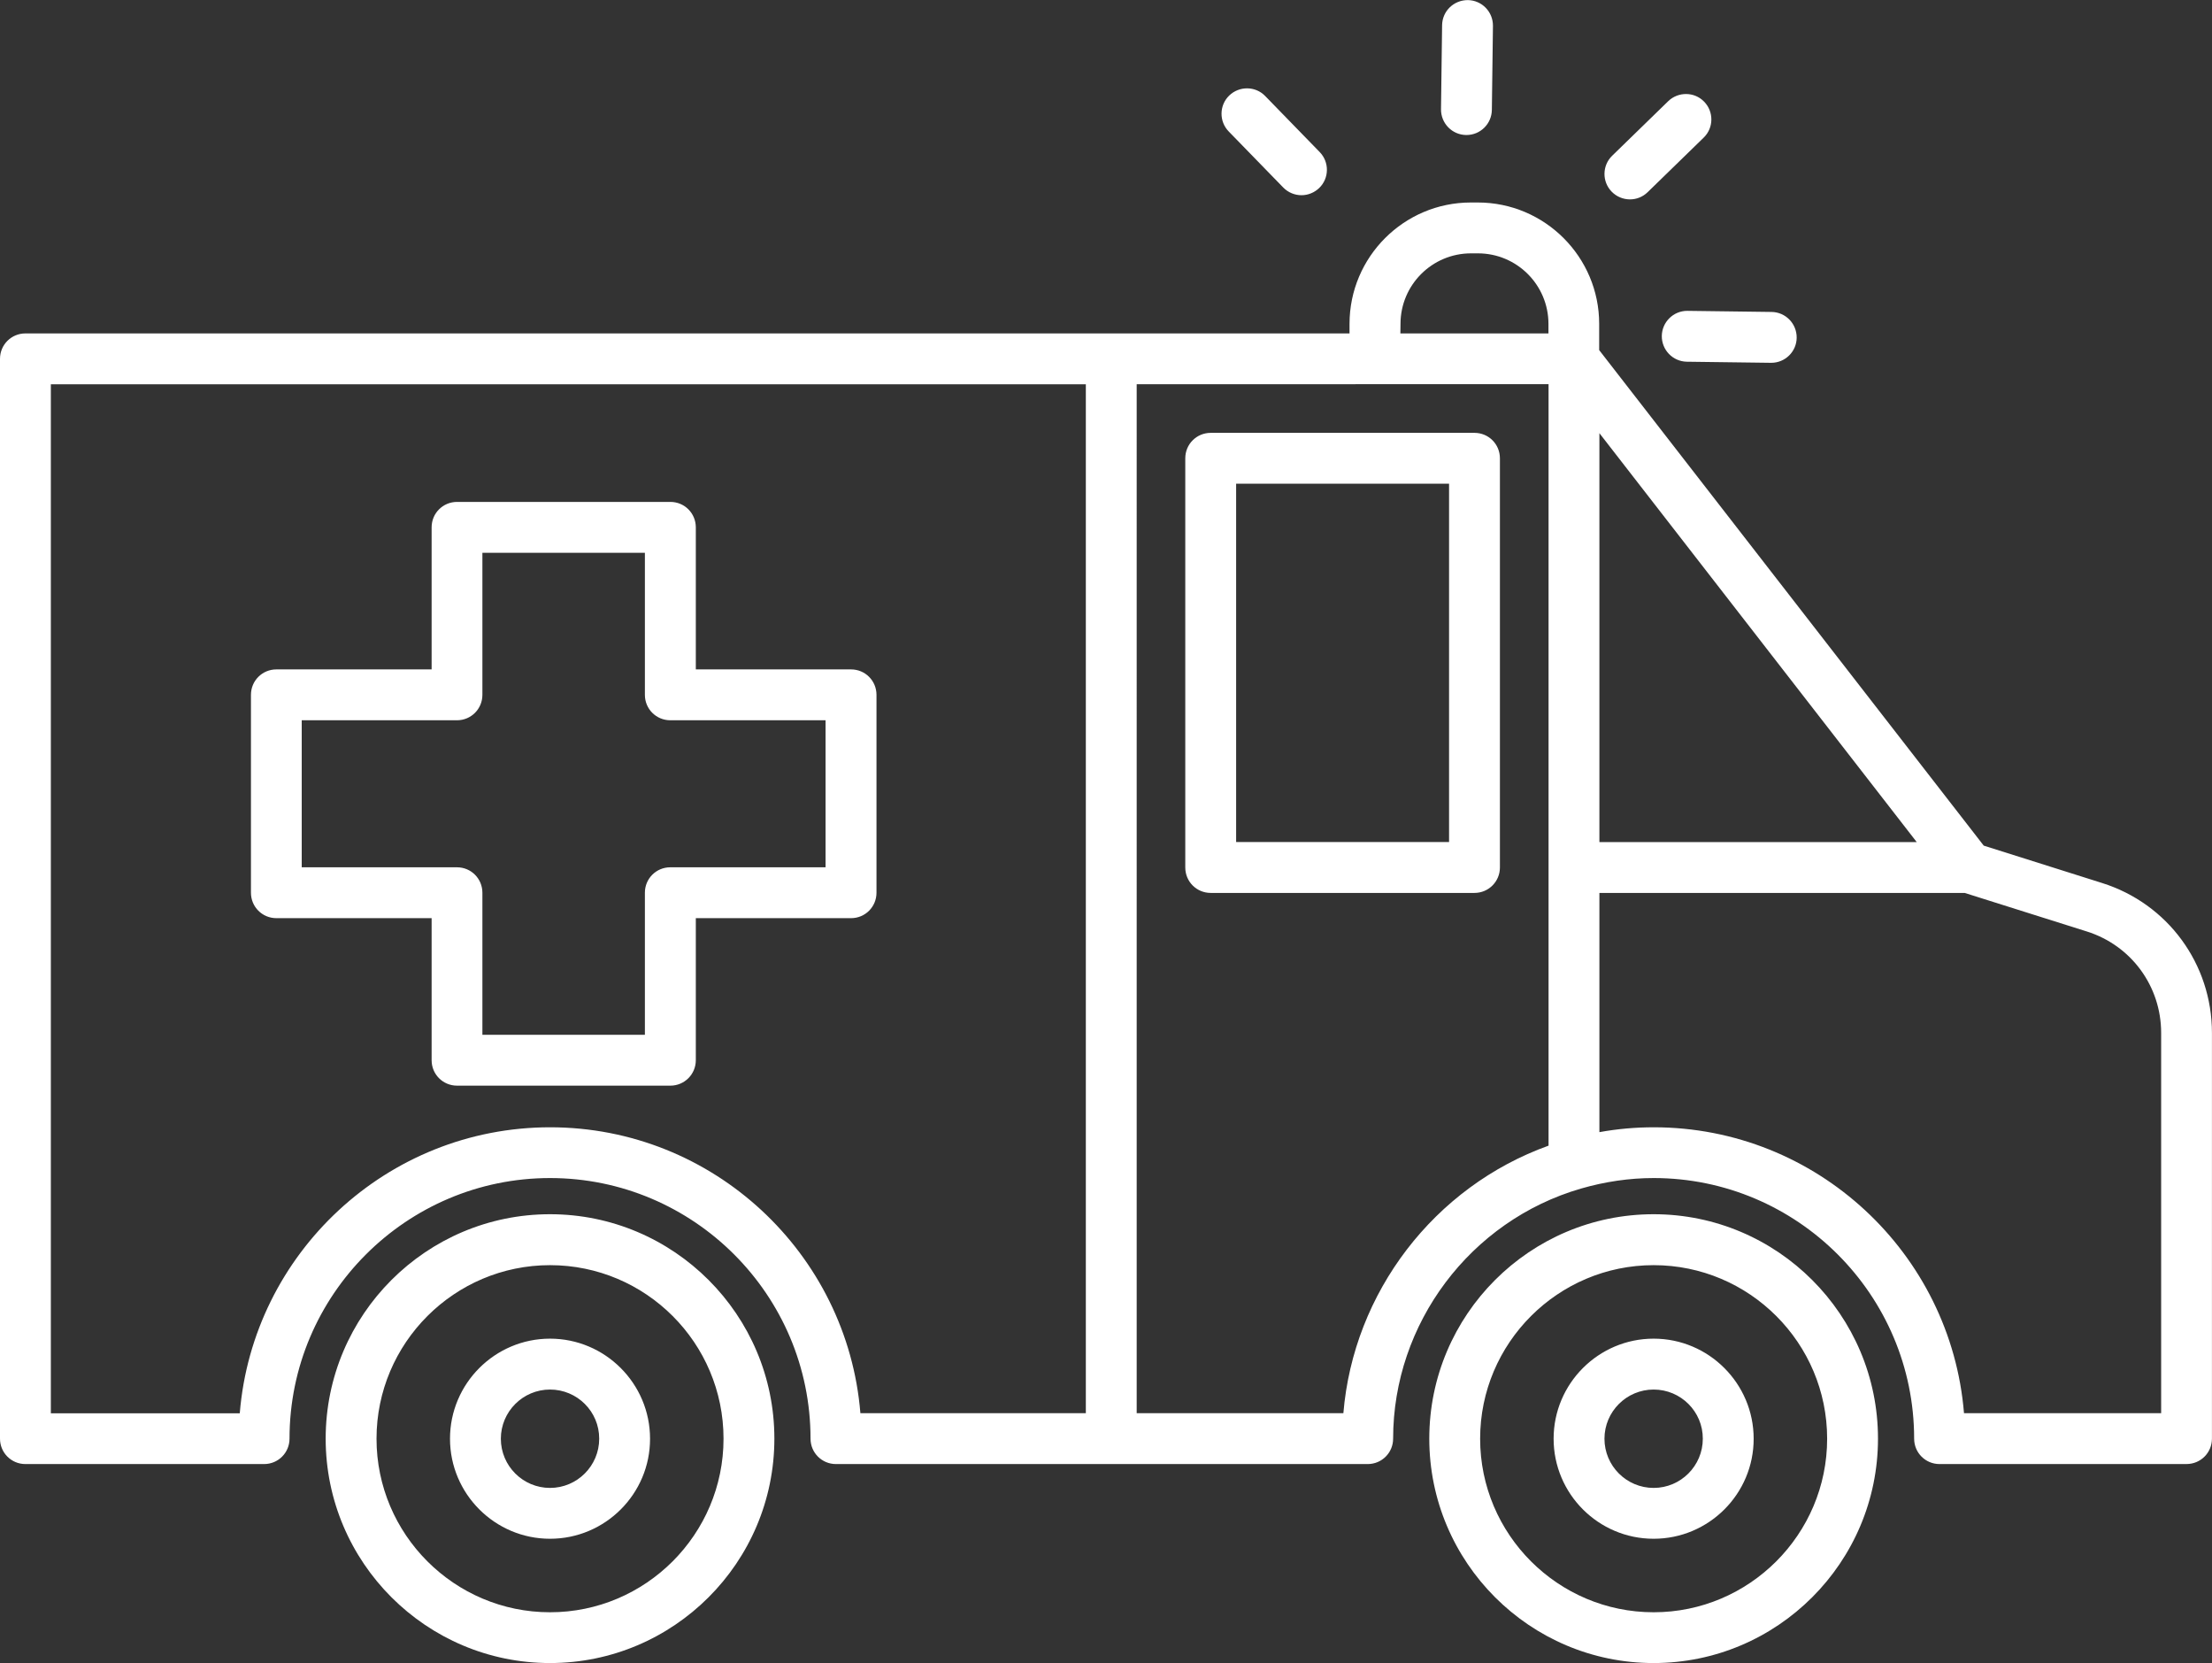
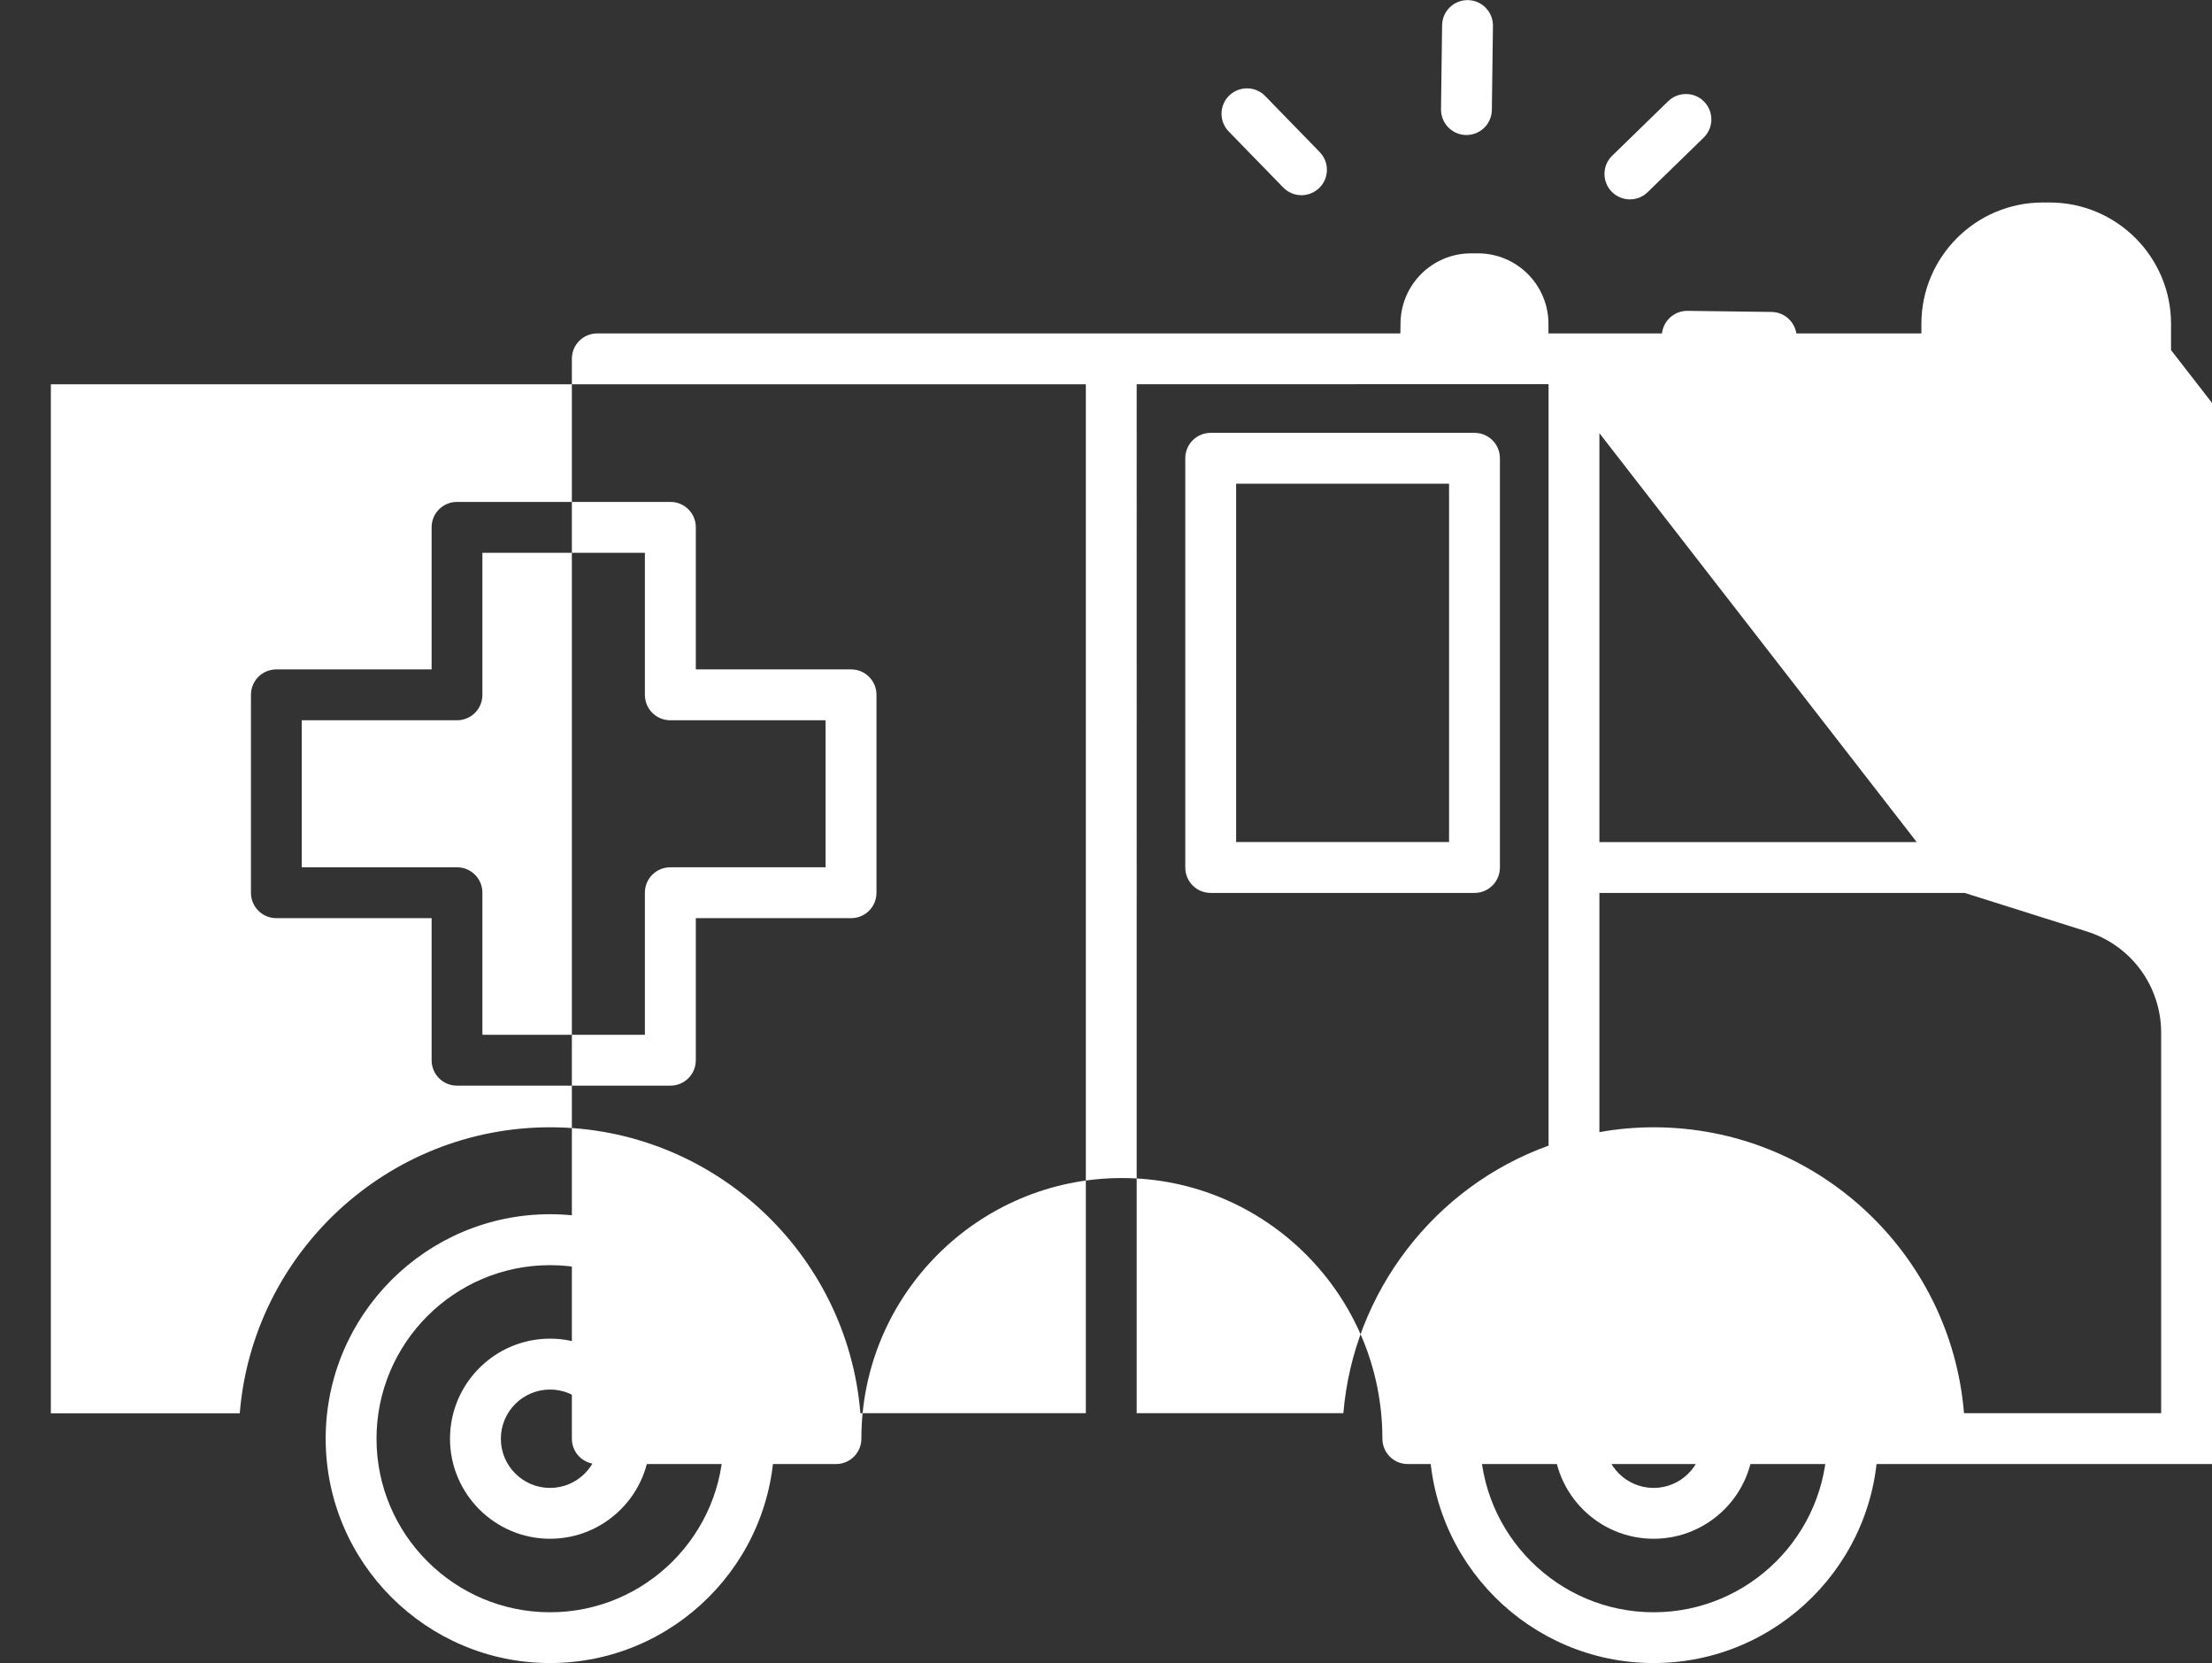
<svg xmlns="http://www.w3.org/2000/svg" viewBox="6.5 17.3 87 65.39">
  <rect x="6.5" y="17.3" width="87" height="65.39" fill="#333333" stroke="none" />
-   <path fill="#fff" d="m71.539 82.691c-4.867 0-8.824-3.957-8.824-8.824 0-4.867 3.957-8.824 8.824-8.824 4.867 0 8.824 3.957 8.824 8.824 0 4.867-3.957 8.824-8.824 8.824zm0-15.645c-3.762 0-6.824 3.062-6.824 6.824 0 3.762 3.062 6.824 6.824 6.824 3.762 0 6.824-3.062 6.824-6.824 0-3.766-3.059-6.824-6.824-6.824zm-43.406 15.645c-4.867 0-8.824-3.957-8.824-8.824 0-4.867 3.957-8.824 8.824-8.824 4.867 0 8.824 3.957 8.824 8.824 0 4.867-3.957 8.824-8.824 8.824zm0-15.645c-3.762 0-6.824 3.062-6.824 6.824 0 3.762 3.062 6.824 6.824 6.824 3.762 0 6.824-3.062 6.824-6.824 0-3.766-3.059-6.824-6.824-6.824zm43.406 10.758c-2.172 0-3.934-1.766-3.934-3.934 0-2.168 1.766-3.934 3.934-3.934 2.168 0 3.934 1.766 3.934 3.934 0.004 2.168-1.762 3.934-3.934 3.934zm0-5.867c-1.066 0-1.934 0.867-1.934 1.934s0.867 1.934 1.934 1.934c1.066 0 1.934-0.867 1.934-1.934 0.004-1.066-0.863-1.934-1.934-1.934zm-43.406 5.867c-2.168 0-3.934-1.766-3.934-3.934 0-2.168 1.766-3.934 3.934-3.934 2.168 0 3.934 1.766 3.934 3.934 0.004 2.168-1.762 3.934-3.934 3.934zm0-5.867c-1.066 0-1.934 0.867-1.934 1.934s0.867 1.934 1.934 1.934c1.066 0 1.934-0.867 1.934-1.934 0.004-1.066-0.863-1.934-1.934-1.934zm64.367 2.93h-9.715c-0.555 0-1-0.445-1-1 0-5.648-4.594-10.246-10.246-10.246-0.953 0-1.914 0.141-2.859 0.414-4.352 1.262-7.387 5.305-7.387 9.832 0 0.555-0.445 1-1 1h-20.914c-0.555 0-1-0.445-1-1 0-5.648-4.594-10.246-10.246-10.246-5.648 0-10.246 4.598-10.246 10.246 0 0.555-0.445 1-1 1h-9.387c-0.555 0-1-0.445-1-1v-42.457c0-0.555 0.445-1 1-1h52.078v-0.375c0-2.633 2.141-4.773 4.773-4.773h0.273c2.633 0 4.773 2.141 4.773 4.773v1.031l15.125 19.484 4.652 1.469c2.586 0.812 4.324 3.184 4.324 5.894v15.953c0 0.555-0.445 1-1 1zm-8.754-2h7.754v-14.953c0-1.836-1.176-3.438-2.922-3.988l-4.805-1.516h-14.367v9.406c0.711-0.129 1.422-0.191 2.137-0.191 6.414 0 11.691 4.957 12.203 11.242zm-32.539 0h8.129c0.395-4.75 3.57-8.902 8.07-10.52v-10.895-0.047-19l-16.199 0.004zm-10.867 0h8.867v-40.457h-40.707v40.461h7.43c0.512-6.285 5.789-11.246 12.207-11.246 6.414 0 11.691 4.957 12.203 11.242zm29.066-22.457h12.48l-12.48-16.078zm-7.828-20h5.824v-0.375c0-1.531-1.242-2.773-2.773-2.773h-0.273c-1.531 0-2.773 1.242-2.773 2.773zm-28.711 29.578h-8.391c-0.555 0-1-0.445-1-1v-5.586h-6.106c-0.555 0-1-0.445-1-1v-7.781c0-0.555 0.445-1 1-1h6.106v-5.586c0-0.555 0.445-1 1-1h8.391c0.555 0 1 0.445 1 1v5.586h6.106c0.555 0 1 0.445 1 1v7.781c0 0.555-0.445 1-1 1h-6.106v5.586c0 0.555-0.449 1-1 1zm-7.394-2h6.391v-5.586c0-0.555 0.445-1 1-1h6.106v-5.781h-6.106c-0.555 0-1-0.445-1-1v-5.586h-6.391v5.586c0 0.555-0.445 1-1 1h-6.106v5.781h6.106c0.555 0 1 0.445 1 1zm39.02-5.578h-10.375c-0.555 0-1-0.445-1-1v-16.09c0-0.555 0.445-1 1-1h10.375c0.555 0 1 0.445 1 1v16.09c0 0.551-0.445 1-1 1zm-9.375-2h8.375v-14.09h-8.375zm21.047-18.844h-0.012l-3.305-0.043c-0.555-0.008-0.992-0.461-0.988-1.012 0.008-0.547 0.453-0.988 1-0.988h0.012l3.305 0.043c0.555 0.008 0.992 0.461 0.988 1.012-0.004 0.547-0.453 0.988-1 0.988zm-5.559-6.426c-0.258 0-0.52-0.102-0.715-0.301-0.387-0.395-0.379-1.031 0.016-1.414l2.203-2.144c0.395-0.383 1.031-0.379 1.414 0.016 0.387 0.395 0.379 1.031-0.016 1.414l-2.203 2.144c-0.195 0.191-0.445 0.285-0.699 0.285zm-12.918-0.164c-0.258 0-0.52-0.102-0.715-0.301l-2.144-2.203c-0.387-0.395-0.379-1.031 0.016-1.414 0.395-0.383 1.031-0.379 1.414 0.016l2.144 2.203c0.387 0.395 0.379 1.031-0.016 1.414-0.195 0.188-0.449 0.285-0.699 0.285zm6.488-2.367h-0.012c-0.555-0.008-0.992-0.461-0.988-1.012l0.043-3.305c0.008-0.551 0.453-0.988 1.012-0.988 0.555 0.008 0.992 0.461 0.988 1.012l-0.043 3.305c-0.008 0.551-0.453 0.988-1 0.988z" />
+   <path fill="#fff" d="m71.539 82.691c-4.867 0-8.824-3.957-8.824-8.824 0-4.867 3.957-8.824 8.824-8.824 4.867 0 8.824 3.957 8.824 8.824 0 4.867-3.957 8.824-8.824 8.824zm0-15.645c-3.762 0-6.824 3.062-6.824 6.824 0 3.762 3.062 6.824 6.824 6.824 3.762 0 6.824-3.062 6.824-6.824 0-3.766-3.059-6.824-6.824-6.824zm-43.406 15.645c-4.867 0-8.824-3.957-8.824-8.824 0-4.867 3.957-8.824 8.824-8.824 4.867 0 8.824 3.957 8.824 8.824 0 4.867-3.957 8.824-8.824 8.824zm0-15.645c-3.762 0-6.824 3.062-6.824 6.824 0 3.762 3.062 6.824 6.824 6.824 3.762 0 6.824-3.062 6.824-6.824 0-3.766-3.059-6.824-6.824-6.824zm43.406 10.758c-2.172 0-3.934-1.766-3.934-3.934 0-2.168 1.766-3.934 3.934-3.934 2.168 0 3.934 1.766 3.934 3.934 0.004 2.168-1.762 3.934-3.934 3.934zm0-5.867c-1.066 0-1.934 0.867-1.934 1.934s0.867 1.934 1.934 1.934c1.066 0 1.934-0.867 1.934-1.934 0.004-1.066-0.863-1.934-1.934-1.934zm-43.406 5.867c-2.168 0-3.934-1.766-3.934-3.934 0-2.168 1.766-3.934 3.934-3.934 2.168 0 3.934 1.766 3.934 3.934 0.004 2.168-1.762 3.934-3.934 3.934zm0-5.867c-1.066 0-1.934 0.867-1.934 1.934s0.867 1.934 1.934 1.934c1.066 0 1.934-0.867 1.934-1.934 0.004-1.066-0.863-1.934-1.934-1.934zm64.367 2.93h-9.715h-20.914c-0.555 0-1-0.445-1-1 0-5.648-4.594-10.246-10.246-10.246-5.648 0-10.246 4.598-10.246 10.246 0 0.555-0.445 1-1 1h-9.387c-0.555 0-1-0.445-1-1v-42.457c0-0.555 0.445-1 1-1h52.078v-0.375c0-2.633 2.141-4.773 4.773-4.773h0.273c2.633 0 4.773 2.141 4.773 4.773v1.031l15.125 19.484 4.652 1.469c2.586 0.812 4.324 3.184 4.324 5.894v15.953c0 0.555-0.445 1-1 1zm-8.754-2h7.754v-14.953c0-1.836-1.176-3.438-2.922-3.988l-4.805-1.516h-14.367v9.406c0.711-0.129 1.422-0.191 2.137-0.191 6.414 0 11.691 4.957 12.203 11.242zm-32.539 0h8.129c0.395-4.75 3.57-8.902 8.07-10.52v-10.895-0.047-19l-16.199 0.004zm-10.867 0h8.867v-40.457h-40.707v40.461h7.43c0.512-6.285 5.789-11.246 12.207-11.246 6.414 0 11.691 4.957 12.203 11.242zm29.066-22.457h12.48l-12.48-16.078zm-7.828-20h5.824v-0.375c0-1.531-1.242-2.773-2.773-2.773h-0.273c-1.531 0-2.773 1.242-2.773 2.773zm-28.711 29.578h-8.391c-0.555 0-1-0.445-1-1v-5.586h-6.106c-0.555 0-1-0.445-1-1v-7.781c0-0.555 0.445-1 1-1h6.106v-5.586c0-0.555 0.445-1 1-1h8.391c0.555 0 1 0.445 1 1v5.586h6.106c0.555 0 1 0.445 1 1v7.781c0 0.555-0.445 1-1 1h-6.106v5.586c0 0.555-0.449 1-1 1zm-7.394-2h6.391v-5.586c0-0.555 0.445-1 1-1h6.106v-5.781h-6.106c-0.555 0-1-0.445-1-1v-5.586h-6.391v5.586c0 0.555-0.445 1-1 1h-6.106v5.781h6.106c0.555 0 1 0.445 1 1zm39.02-5.578h-10.375c-0.555 0-1-0.445-1-1v-16.09c0-0.555 0.445-1 1-1h10.375c0.555 0 1 0.445 1 1v16.09c0 0.551-0.445 1-1 1zm-9.375-2h8.375v-14.09h-8.375zm21.047-18.844h-0.012l-3.305-0.043c-0.555-0.008-0.992-0.461-0.988-1.012 0.008-0.547 0.453-0.988 1-0.988h0.012l3.305 0.043c0.555 0.008 0.992 0.461 0.988 1.012-0.004 0.547-0.453 0.988-1 0.988zm-5.559-6.426c-0.258 0-0.52-0.102-0.715-0.301-0.387-0.395-0.379-1.031 0.016-1.414l2.203-2.144c0.395-0.383 1.031-0.379 1.414 0.016 0.387 0.395 0.379 1.031-0.016 1.414l-2.203 2.144c-0.195 0.191-0.445 0.285-0.699 0.285zm-12.918-0.164c-0.258 0-0.52-0.102-0.715-0.301l-2.144-2.203c-0.387-0.395-0.379-1.031 0.016-1.414 0.395-0.383 1.031-0.379 1.414 0.016l2.144 2.203c0.387 0.395 0.379 1.031-0.016 1.414-0.195 0.188-0.449 0.285-0.699 0.285zm6.488-2.367h-0.012c-0.555-0.008-0.992-0.461-0.988-1.012l0.043-3.305c0.008-0.551 0.453-0.988 1.012-0.988 0.555 0.008 0.992 0.461 0.988 1.012l-0.043 3.305c-0.008 0.551-0.453 0.988-1 0.988z" />
</svg>